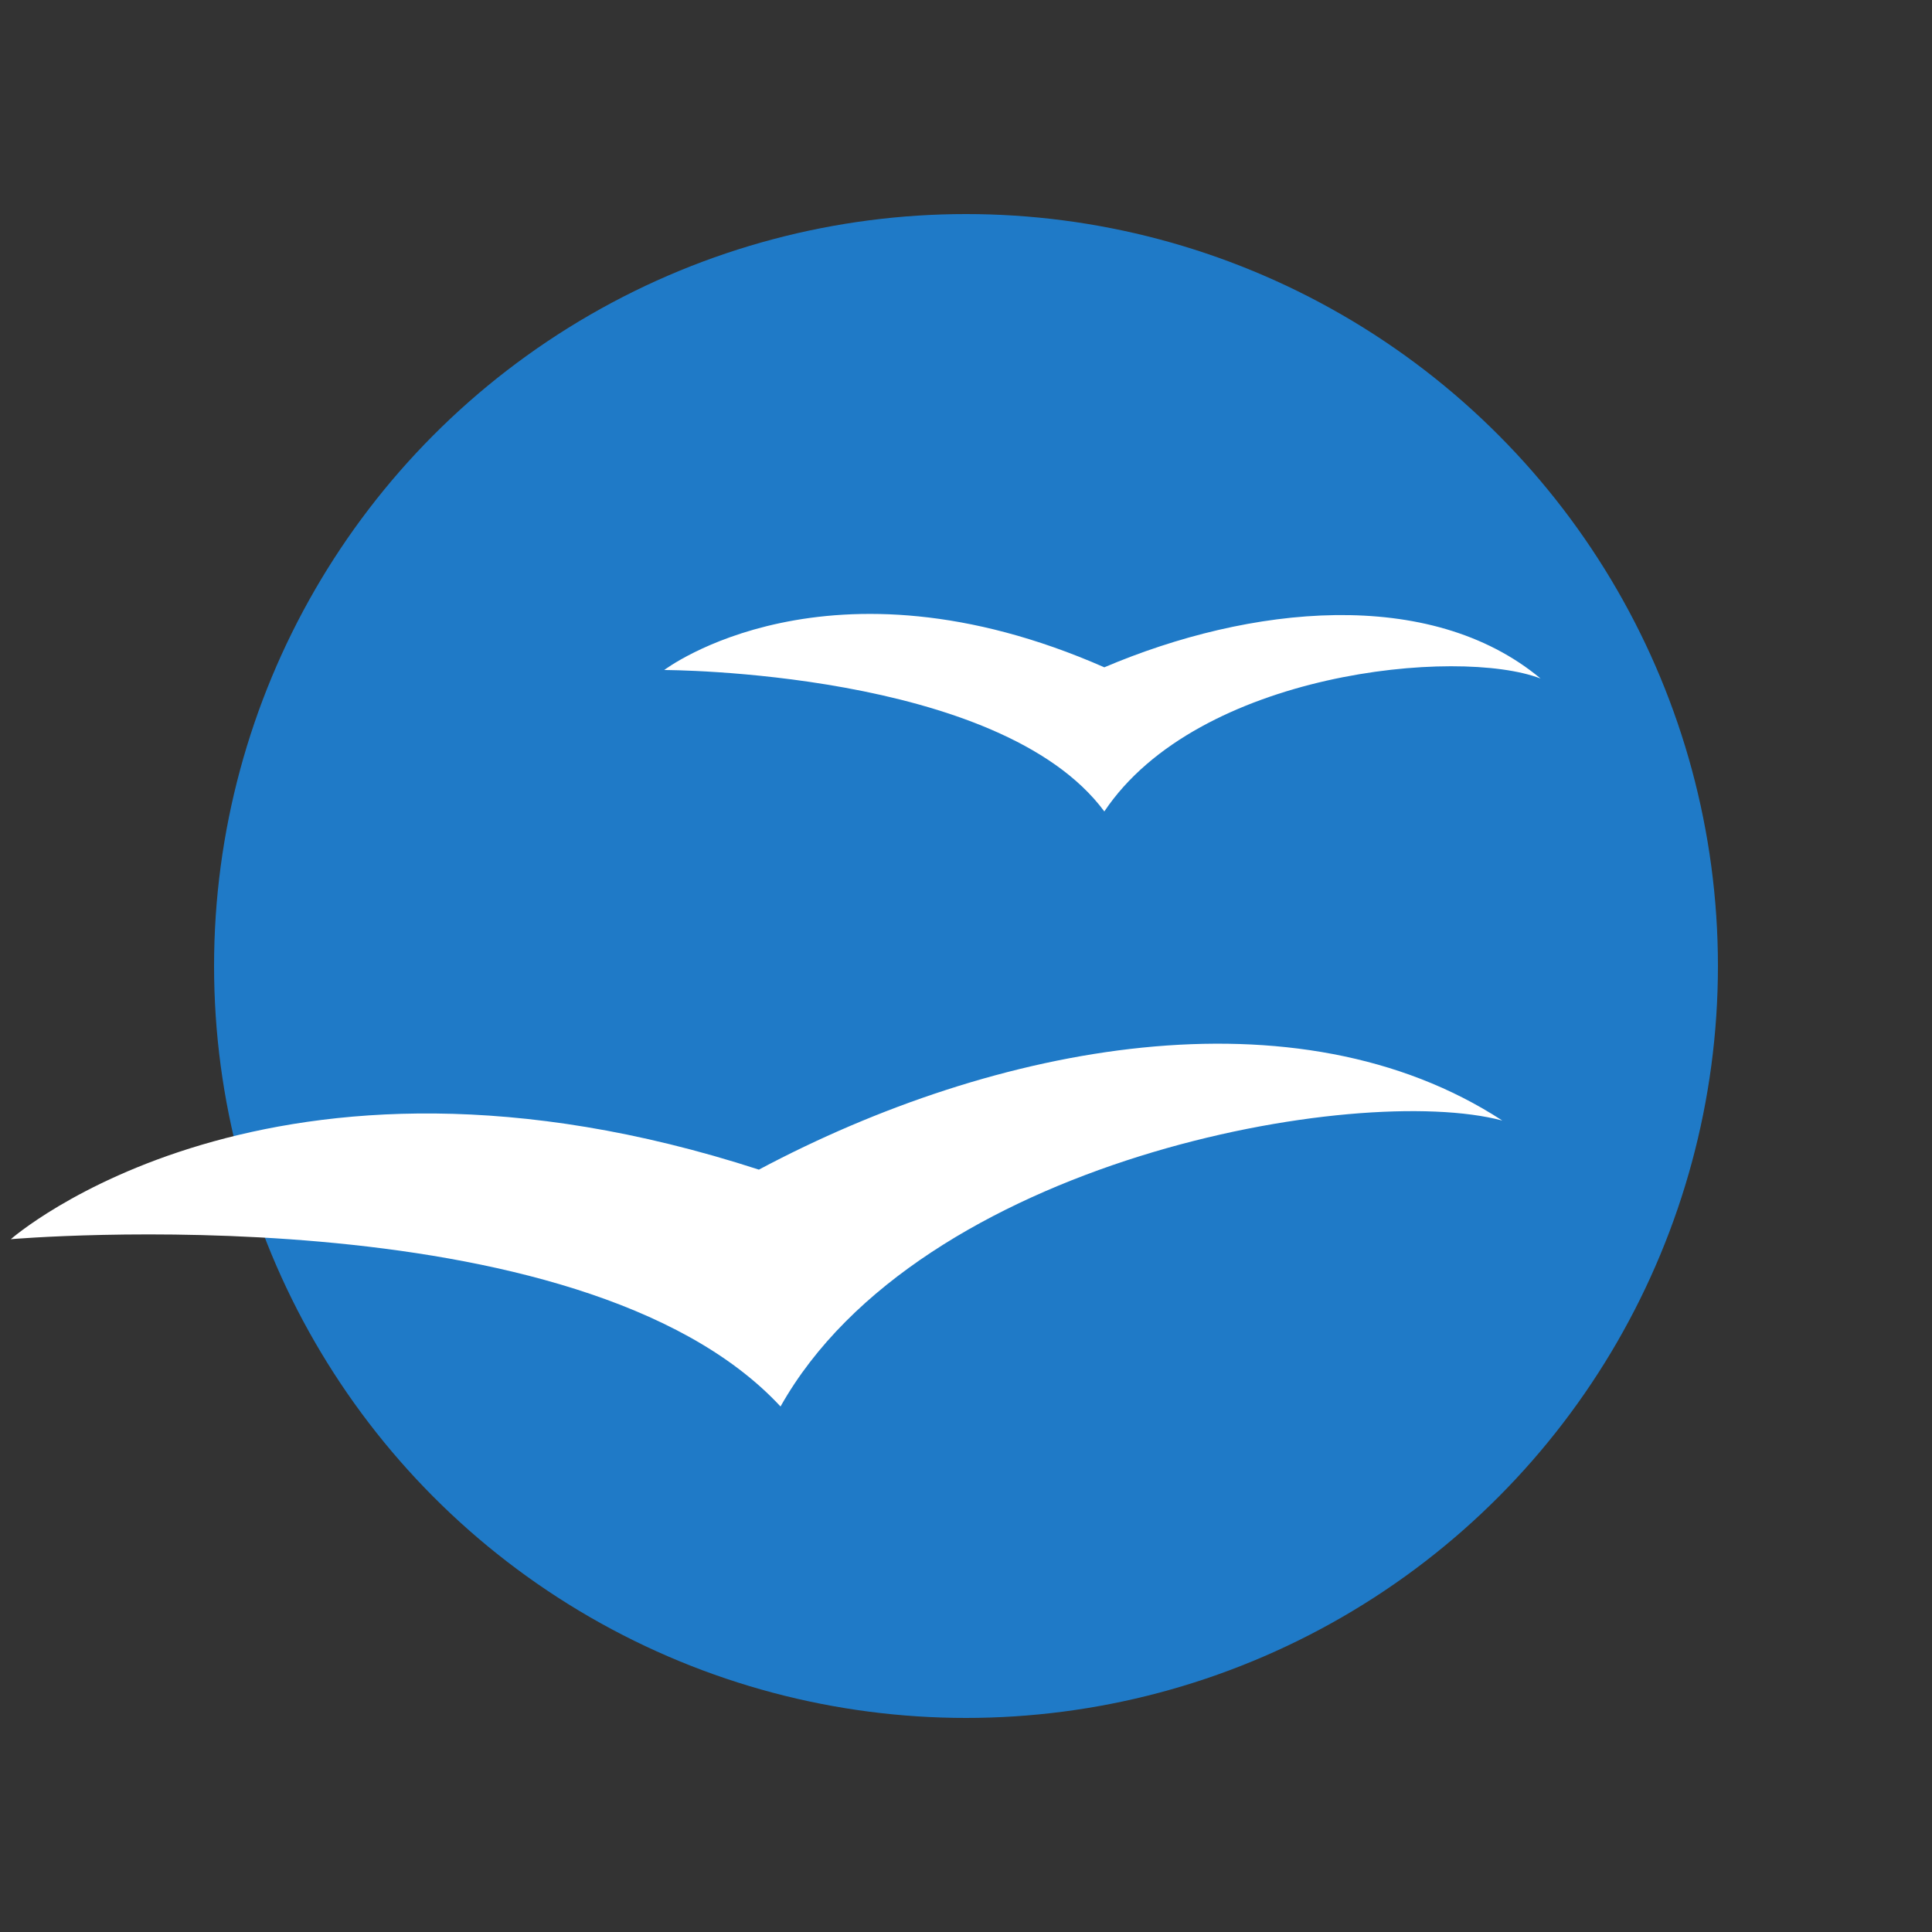
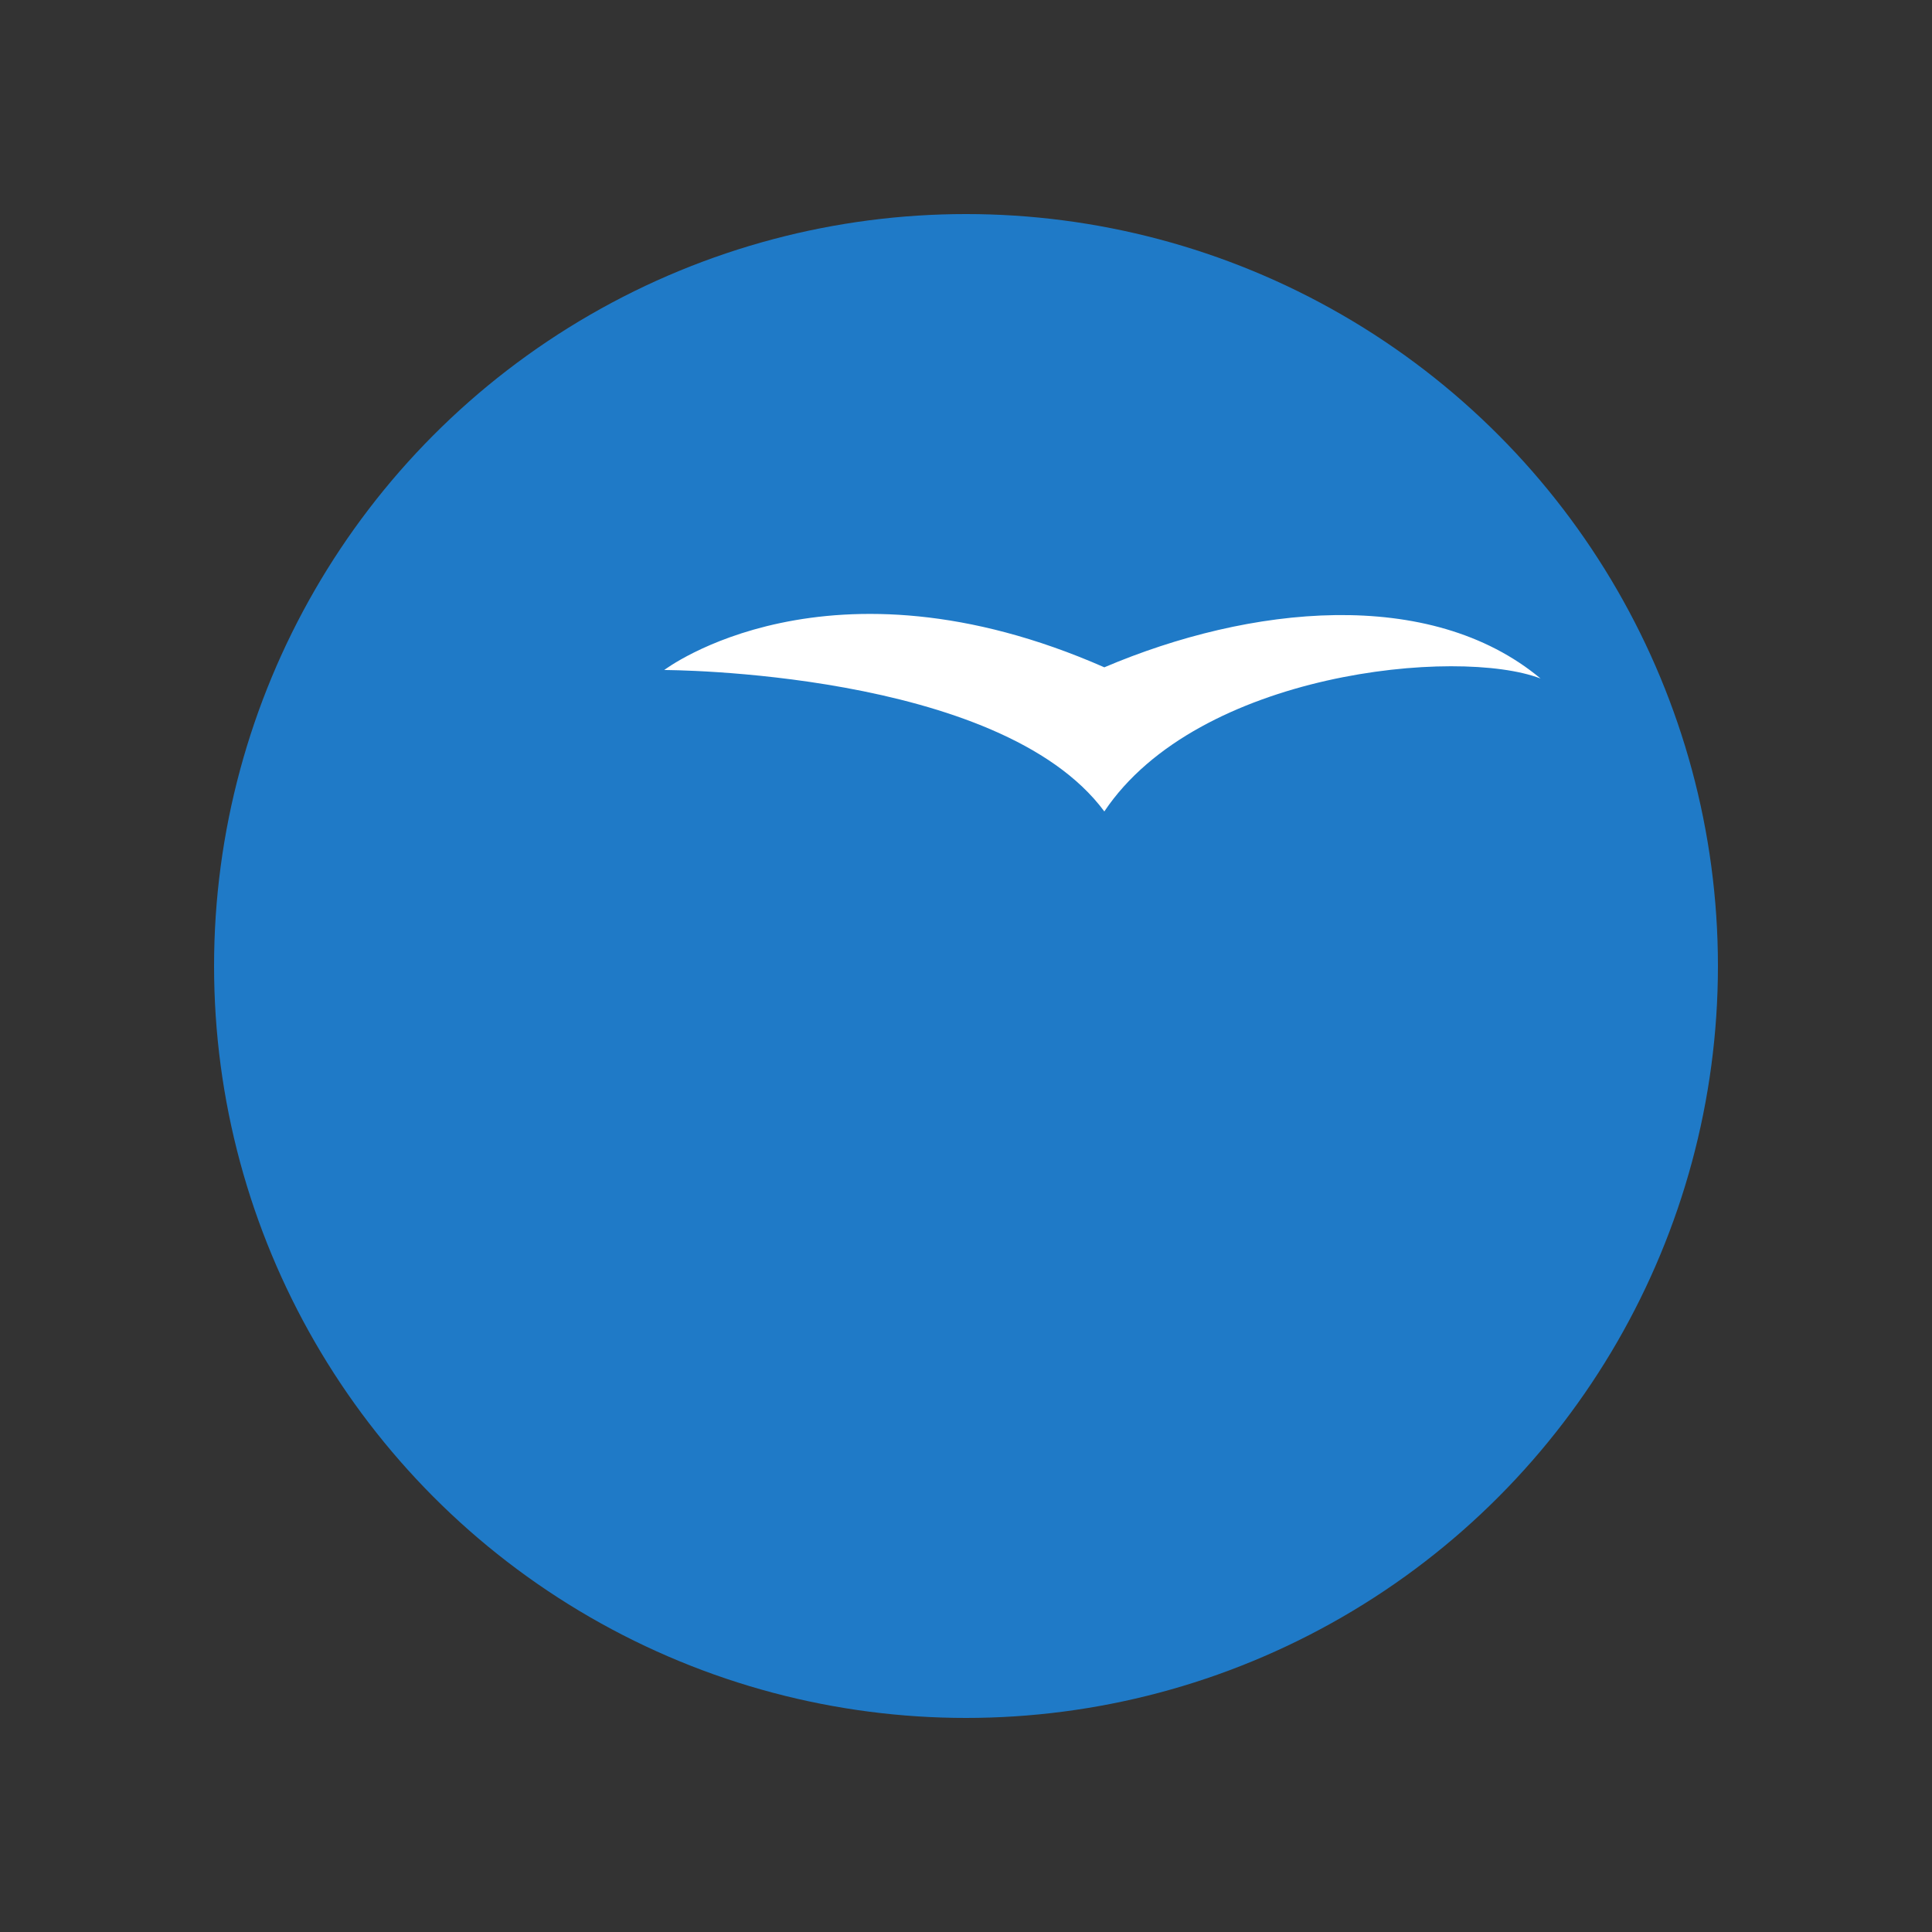
<svg xmlns="http://www.w3.org/2000/svg" id="Layer_1" data-name="Layer 1" x="0px" y="0px" width="50px" height="50px" viewBox="0 0 50 50" enable-background="new 0 0 50 50" xml:space="preserve">
  <rect x="0" y="0" width="50" height="50" fill="#333333" stroke="none" />
  <defs>
    <style>.cls-1{fill:#1f7ac7;}.cls-2{fill:#fff;}</style>
  </defs>
  <circle class="cls-1" cx="25" cy="25" r="19.46" />
  <path id="bird_bg" data-name="bird bg" class="cls-2" d="M39.87,17.56C37.74,16.74,31,17.38,28.58,21c-2.71-3.66-11.39-3.66-11.39-3.66s4.22-3.22,11.39-.07C32.34,15.67,37,15.17,39.87,17.56Z" />
-   <path id="bird_fg" data-name="bird fg" class="cls-2" d="M38.88,29C35.14,28,23.8,30,20.2,36.4,15,30.8.28,32.07.28,32.07s6.7-5.91,19.36-1.8C25.78,27,33.57,25.54,38.88,29Z" />
</svg>